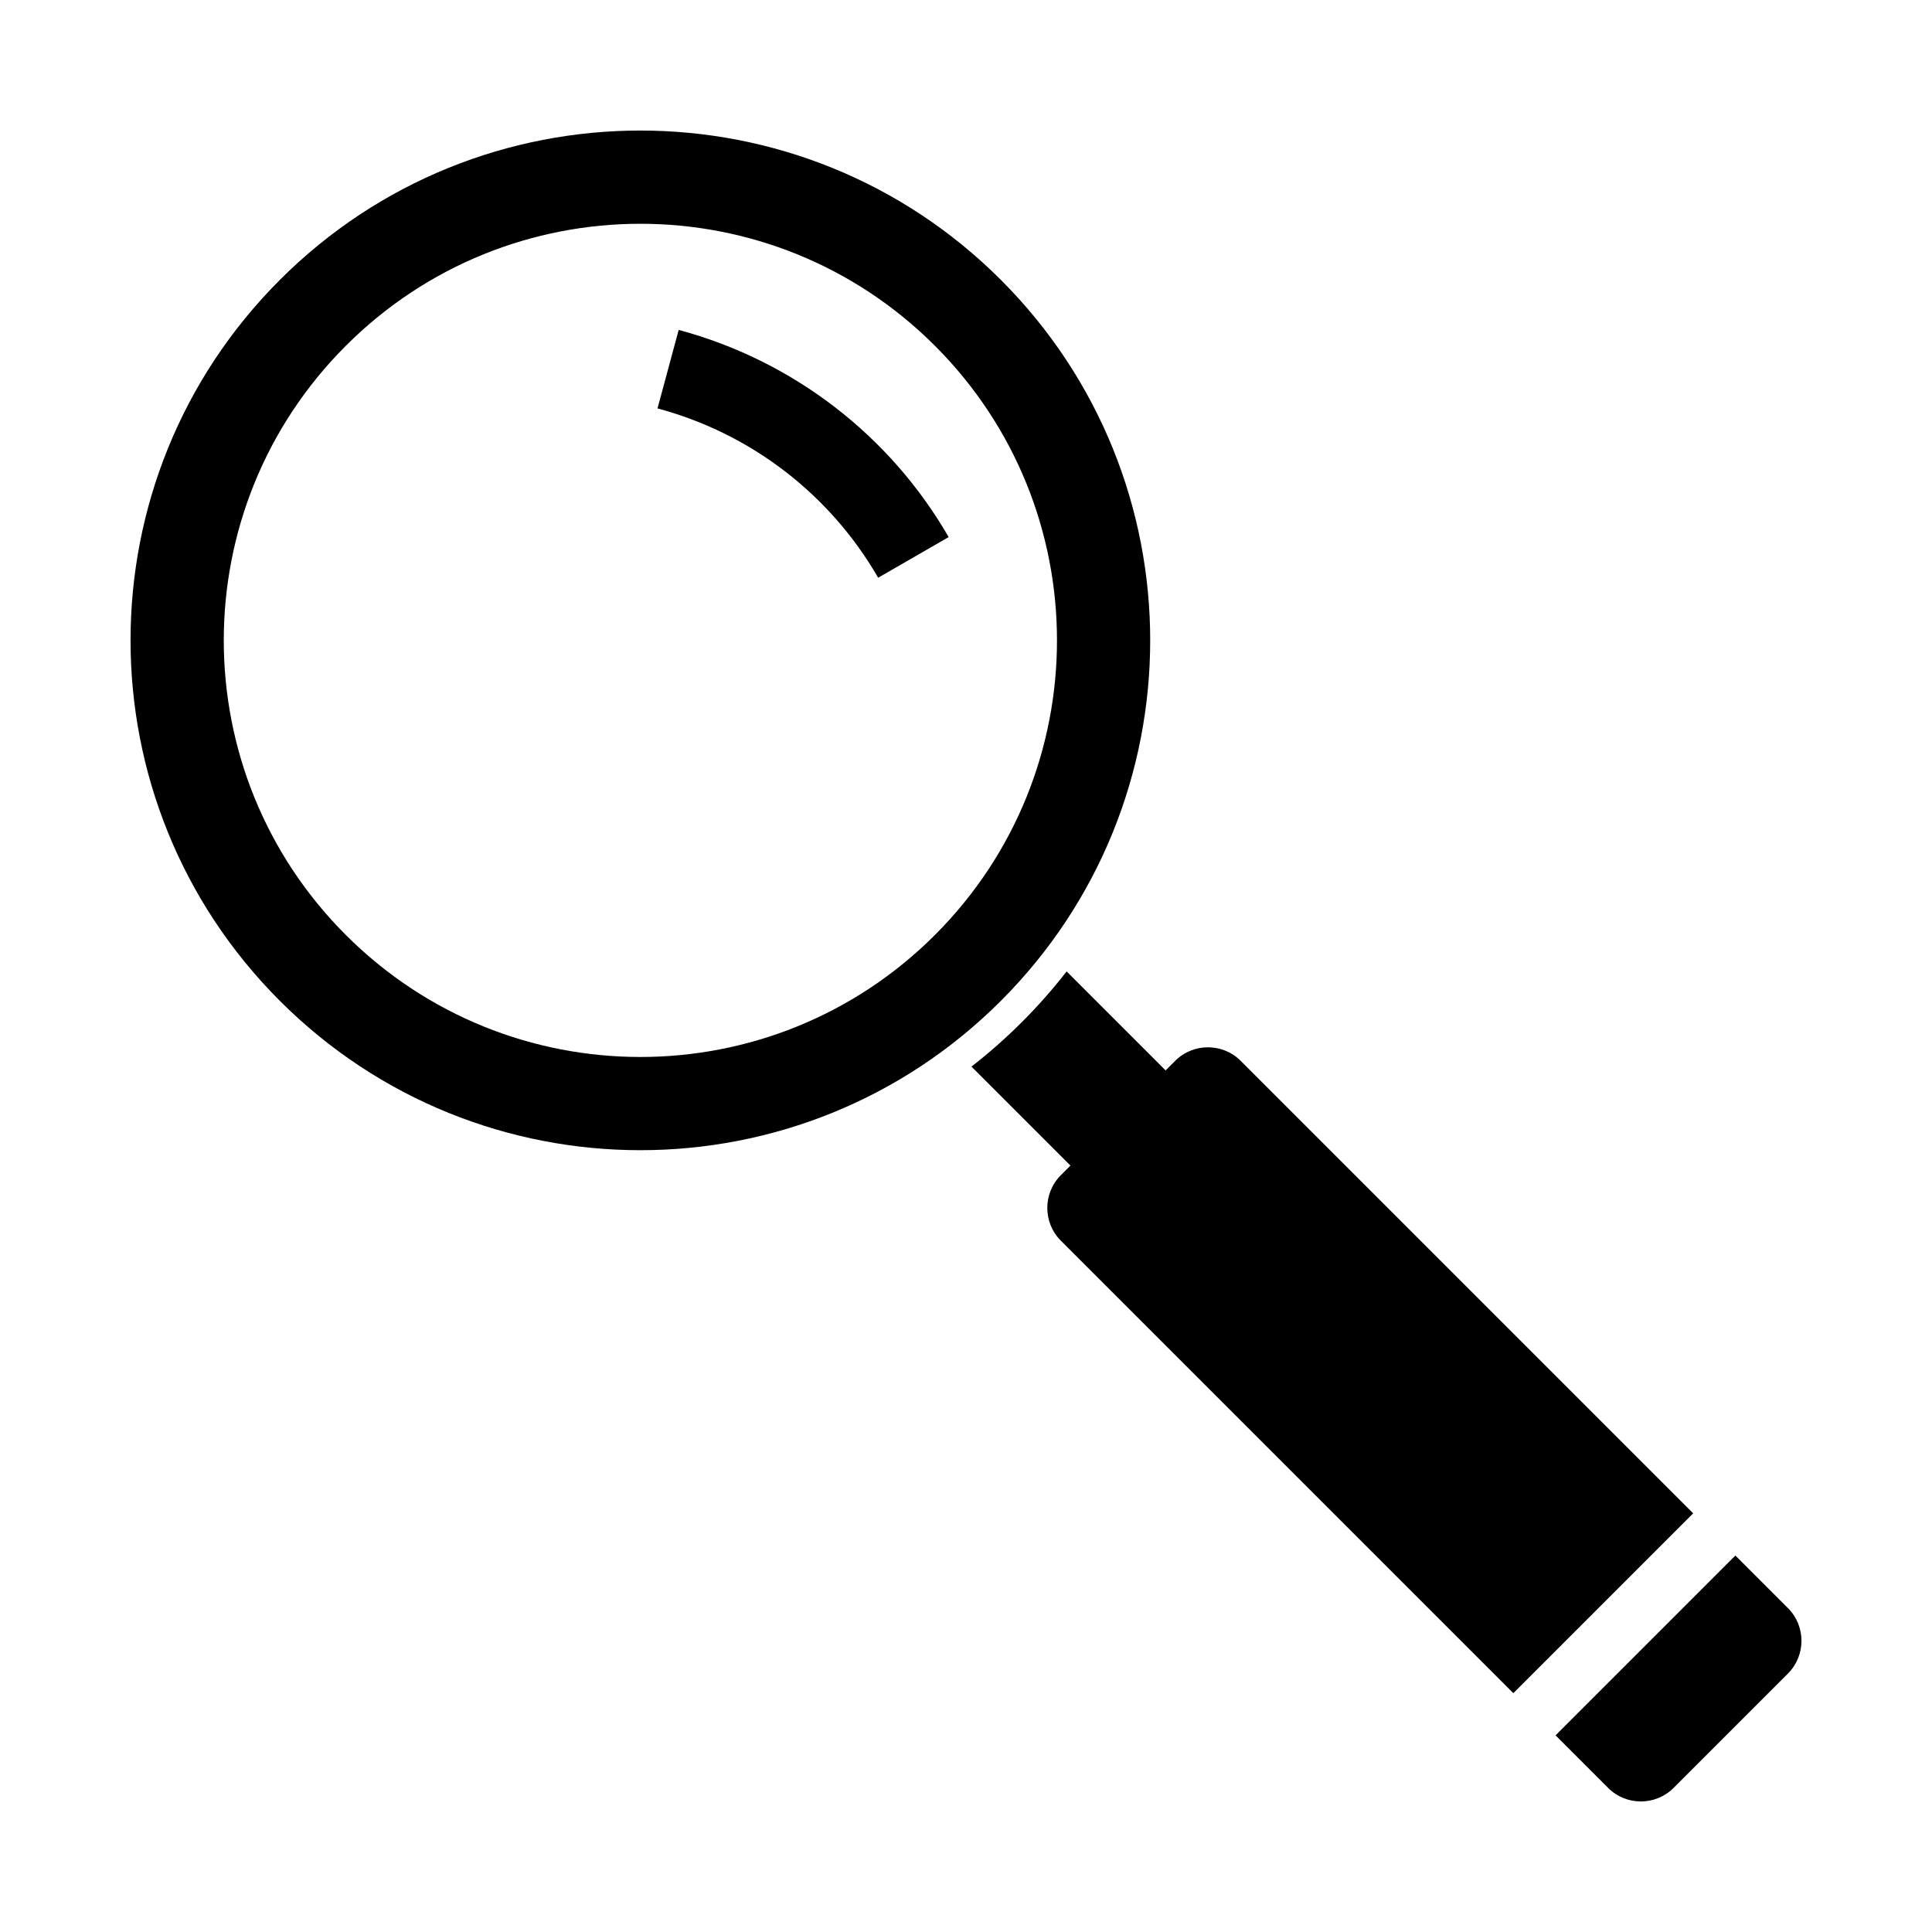
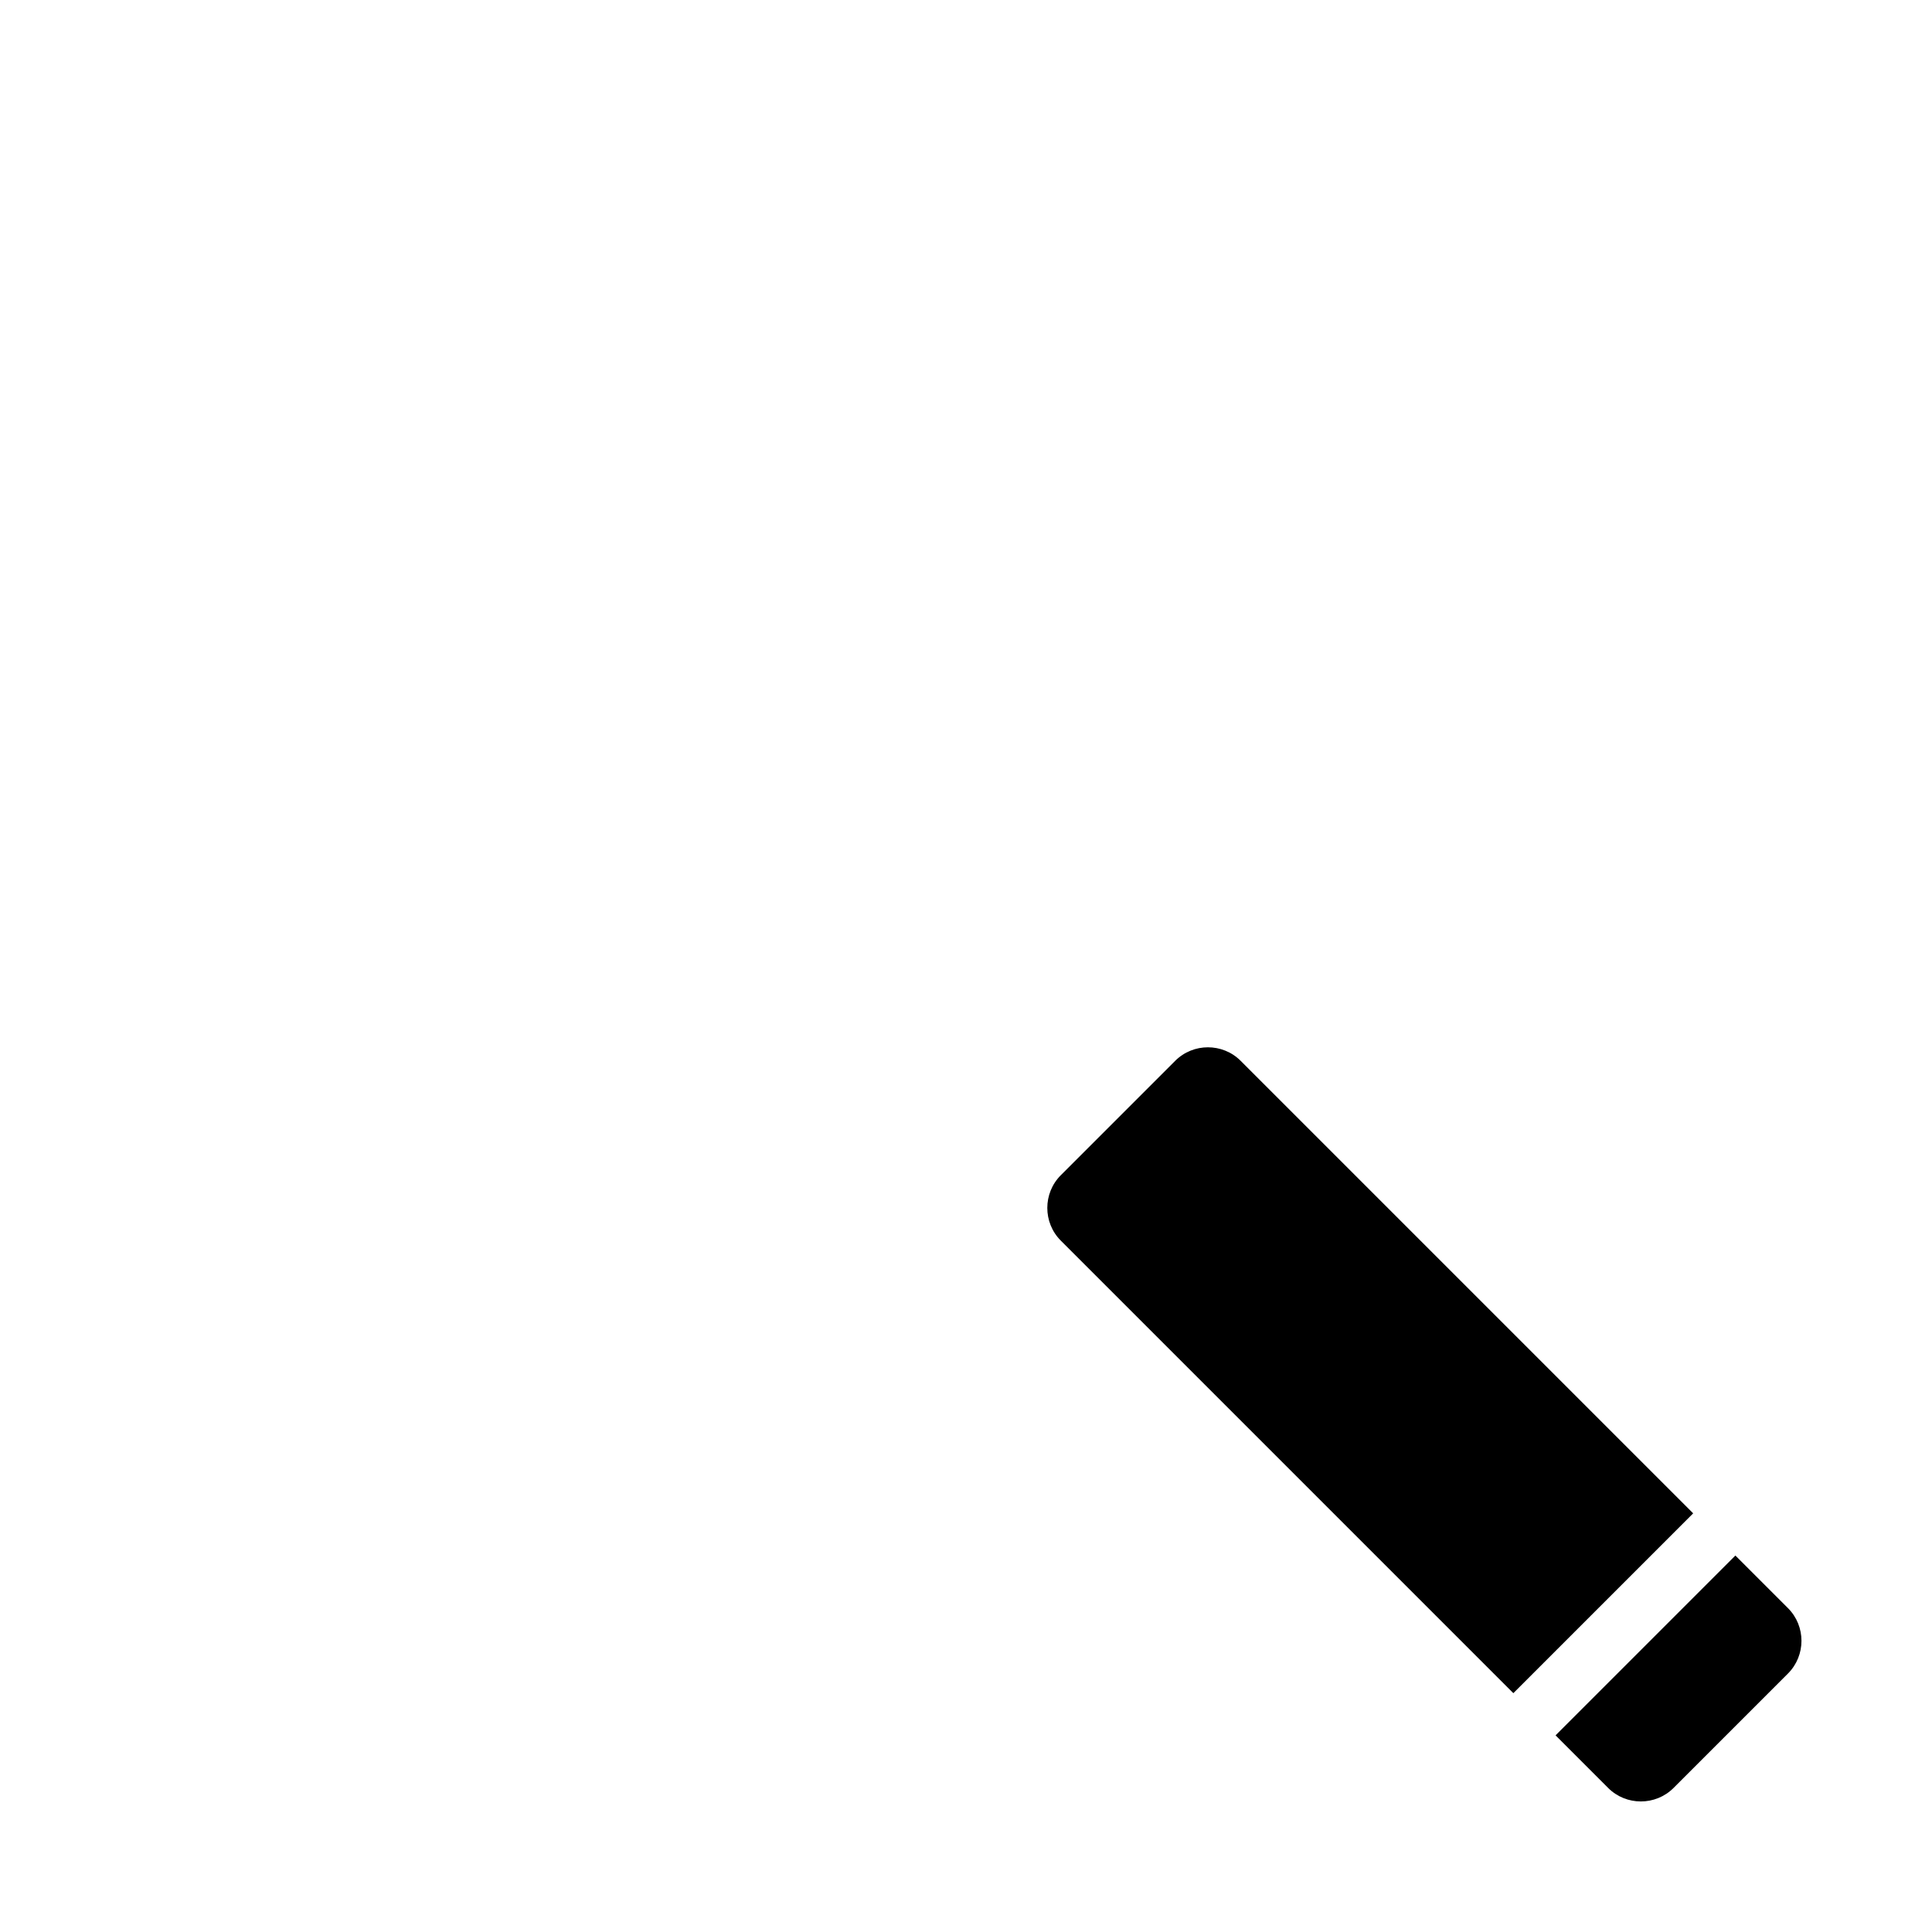
<svg xmlns="http://www.w3.org/2000/svg" fill="#000000" width="800px" height="800px" version="1.1" viewBox="144 144 512 512">
  <g>
-     <path d="m218.17 218.17c-52.766 52.766-52.766 138.31 0 191.07 52.766 52.766 138.31 52.766 191.07 0 52.766-52.766 52.766-138.31 0-191.07-52.766-52.766-138.31-52.766-191.07 0zm17.473 17.473c43.121-43.121 113.01-43.121 156.13 0 43.121 43.121 43.121 113.01 0 156.13-43.121 43.121-113.01 43.121-156.13 0-43.121-43.121-43.121-113.01 0-156.13z" fill-rule="evenodd" />
-     <path d="m401.45 426.66 30.199 30.199 25.219-25.219-30.199-30.199c-3.617 4.644-7.559 9.121-11.828 13.391-4.269 4.269-8.746 8.211-13.391 11.828z" fill-rule="evenodd" />
    <path d="m455.45 425.12-30.328 30.328c-4.766 4.766-4.766 12.562 0 17.328l119.93 119.93 47.656-47.656-119.93-119.93c-4.766-4.766-12.562-4.766-17.328 0zm100.79 178.77 13.938 13.938c4.766 4.766 12.562 4.766 17.328 0l30.328-30.328c4.766-4.766 4.766-12.562 0-17.328l-13.938-13.938z" fill-rule="evenodd" />
-     <path d="m323.85 231.43c15.086 4.043 29.07 11.008 41.246 20.348 12.164 9.332 22.504 21.031 30.309 34.555l-18.684 10.77c-6.391-11.07-14.844-20.641-24.781-28.266-9.926-7.617-21.352-13.301-33.691-16.605l5.606-20.801z" />
  </g>
</svg>